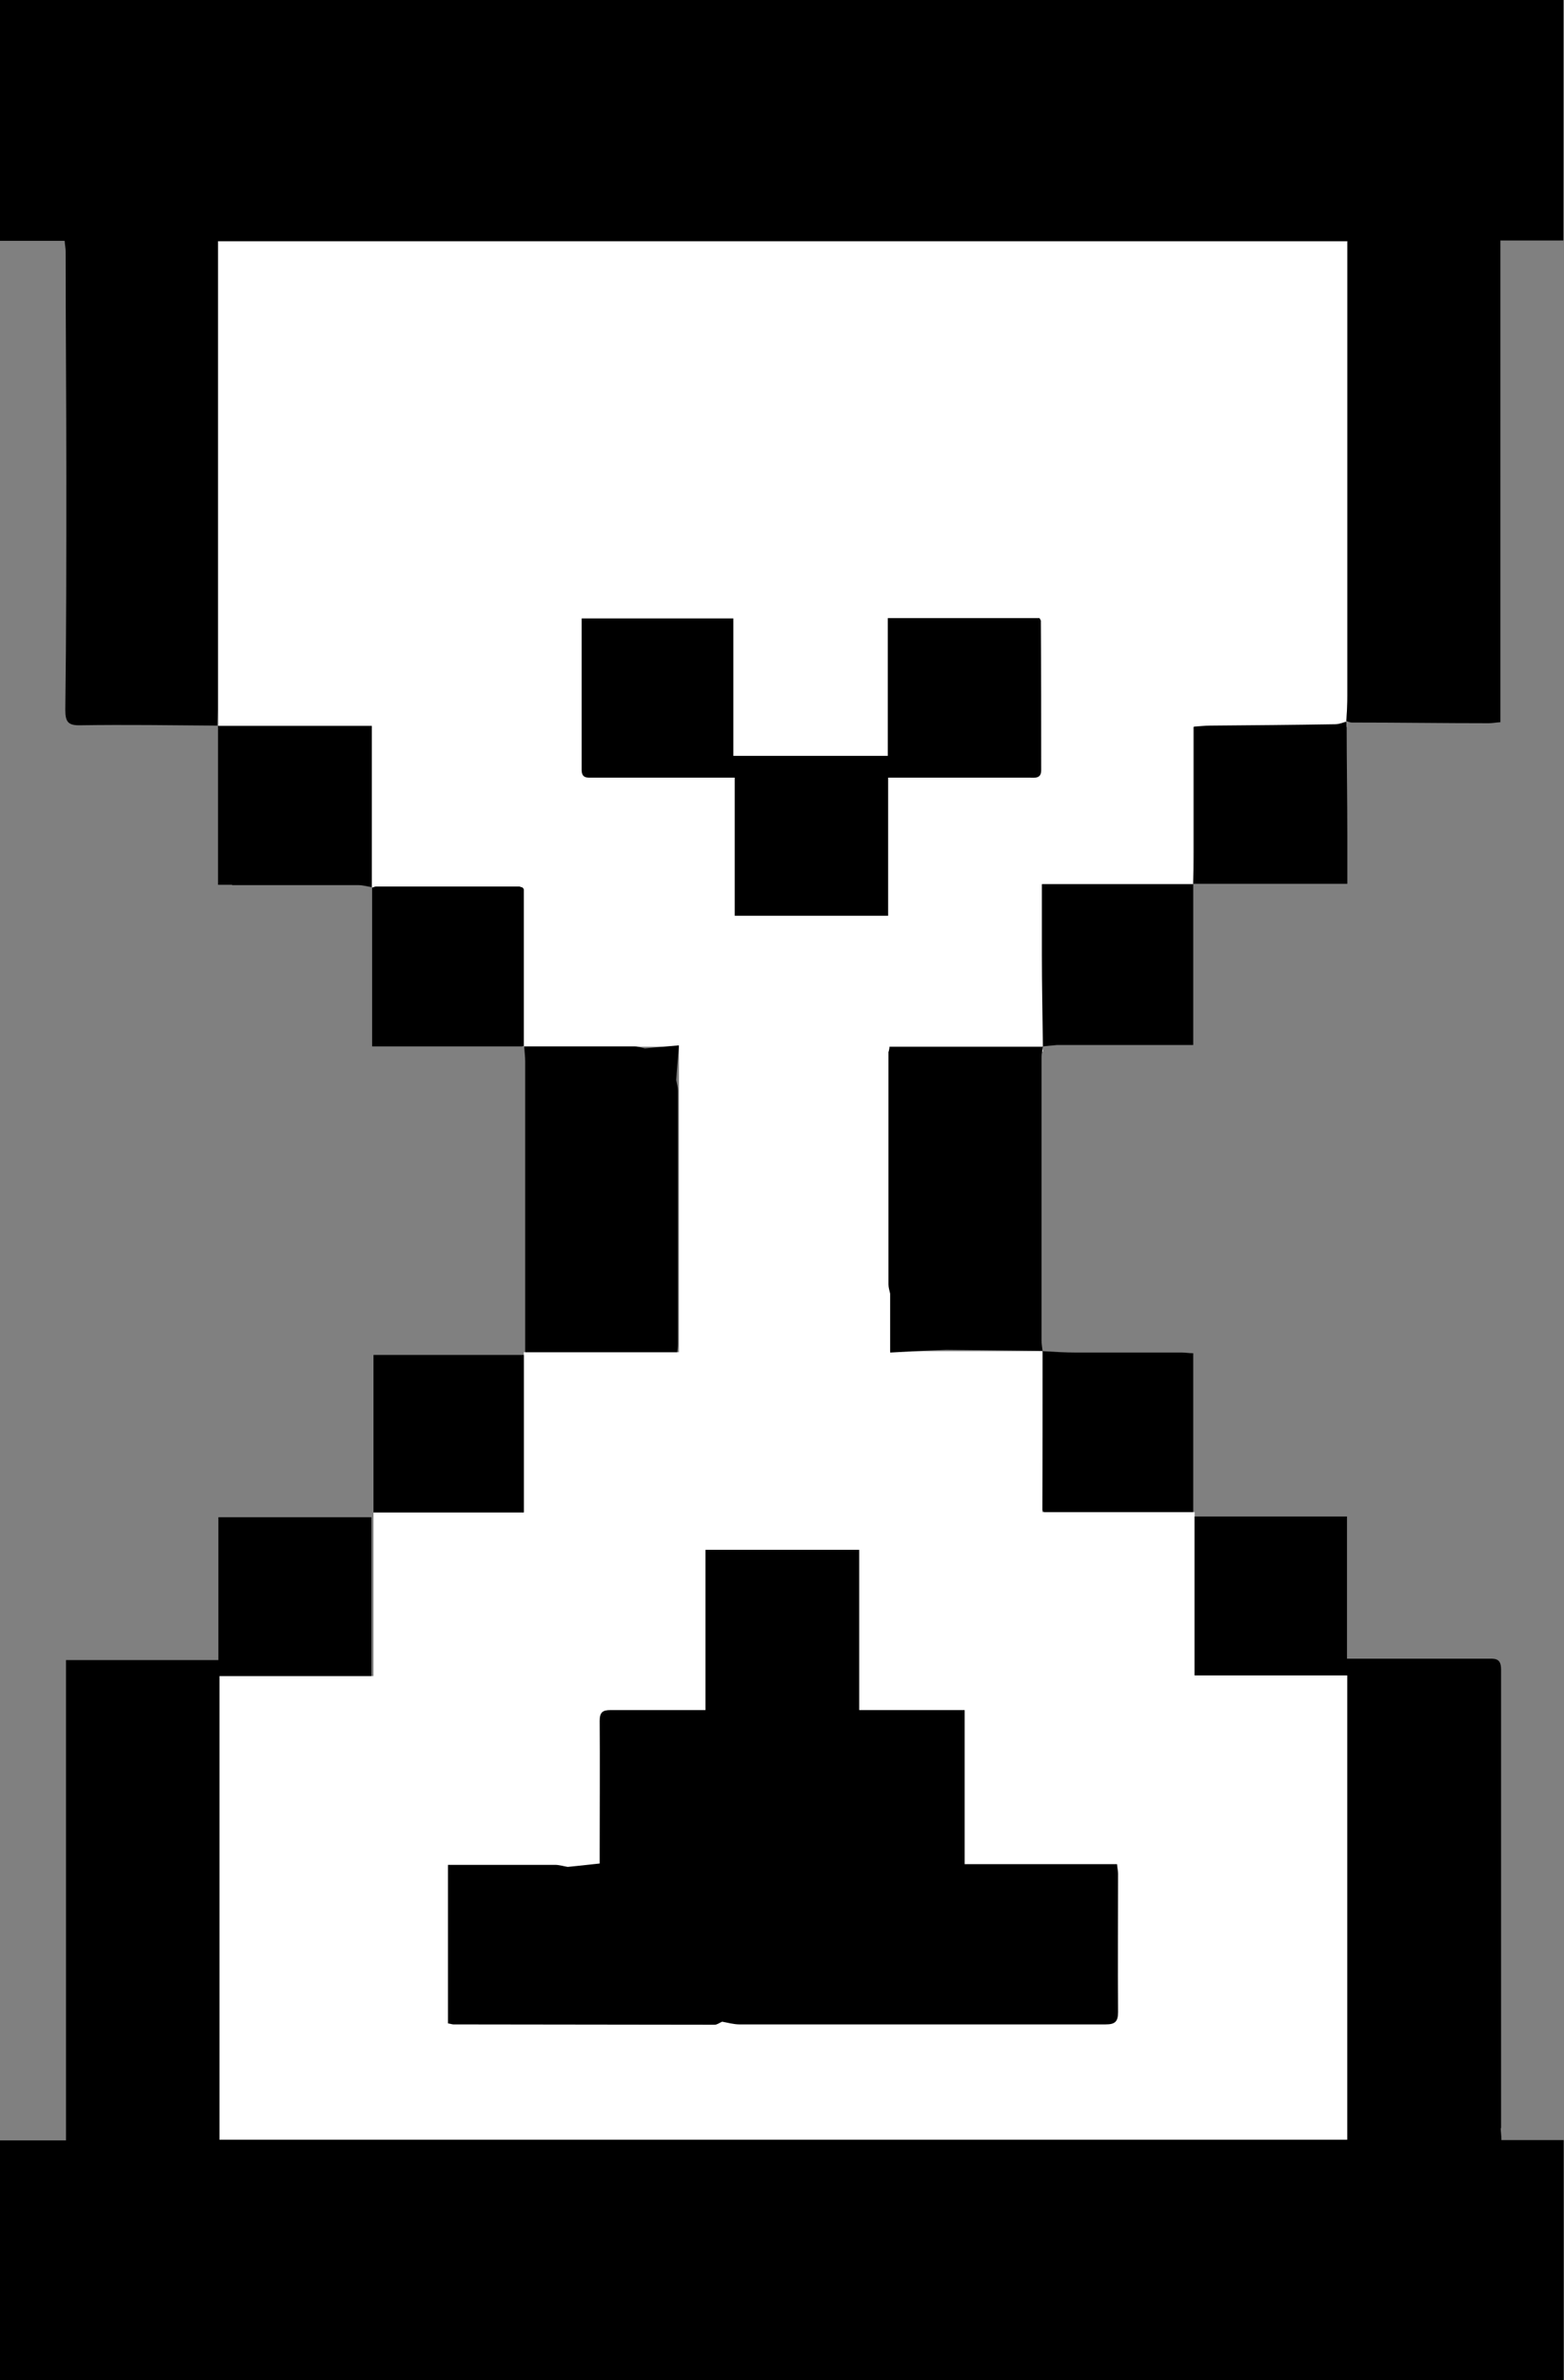
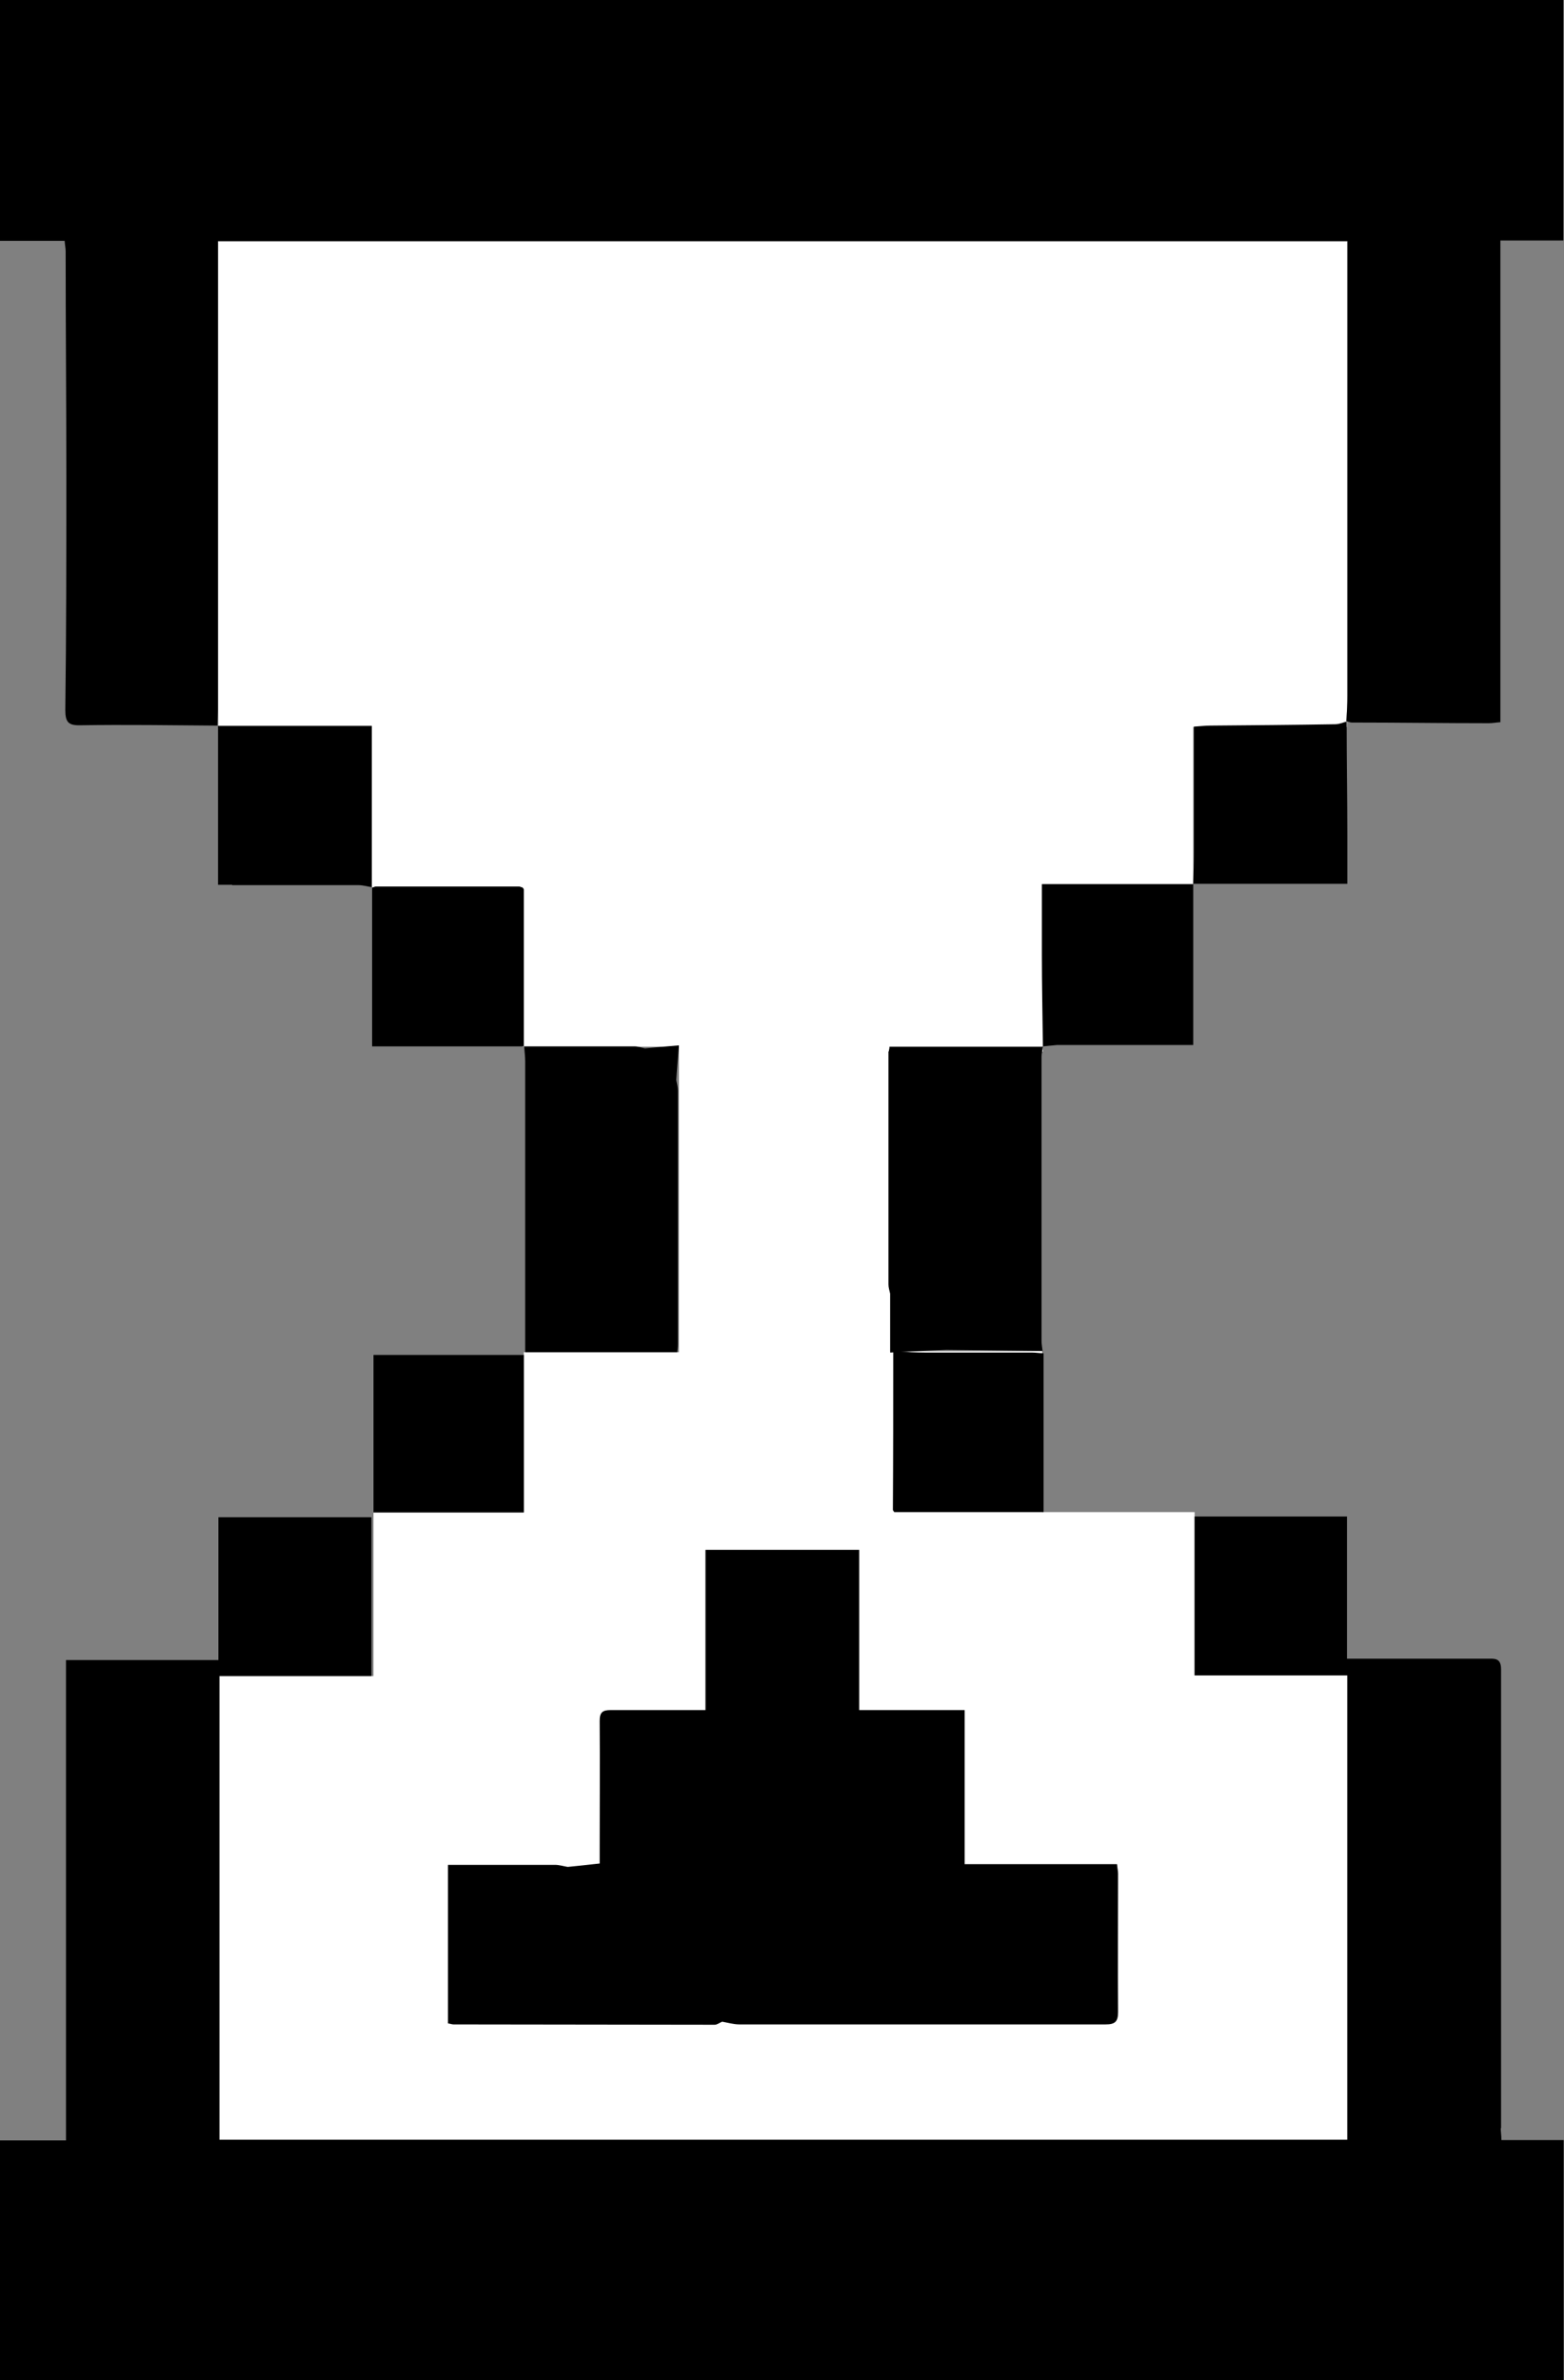
<svg xmlns="http://www.w3.org/2000/svg" id="_Слой_1" data-name="Слой 1" viewBox="0 0 45.98 69.97">
  <rect x="0" y="0" width="45.98" height="69.97" fill="#808080" stroke="none" />
  <defs>
    <style> .cls-1, .cls-2 { stroke-width: 0px; } .cls-2 { fill: #fff; } </style>
  </defs>
  <polygon class="cls-2" points="6.42 7.09 6.42 21.34 10.93 21.34 10.93 26.08 15.36 26.08 15.36 30.77 19.96 30.77 19.96 39.75 15.4 39.75 15.4 44.46 10.98 44.46 10.98 49.27 6.45 49.27 6.45 62.9 39.61 62.9 39.61 49.25 35.12 49.25 35.12 44.45 30.64 44.45 30.64 39.72 26.17 39.72 26.17 30.91 30.66 30.91 30.66 25.99 35.08 25.99 35.08 21.37 39.6 21.37 39.6 7.09 6.42 7.09" />
  <g>
    <path class="cls-1" d="m44.13,62.56c0-2.26,0-4.53,0-6.79,0-2.23,0-4.46,0-6.69,0-.29-.12-.33-.36-.32-1.23,0-2.45,0-3.68,0-.15,0-.3,0-.49,0v-4.18h-4.48v4.67h4.49v13.65H6.45v-13.63h4.47v-4.67h-4.5v4.2H1.94v14.12H0v7.05h45.97v-7.06h-1.83c0-.14-.02-.25-.02-.35Z" />
    <polygon class="cls-1" points="39.59 21.21 39.6 21.2 39.59 21.2 39.59 21.21" />
    <path class="cls-1" d="m0,0v7.08h1.9c.01.13.03.22.03.31,0,2.21.02,4.41.02,6.62,0,2.29,0,4.58-.03,6.86,0,.36.09.46.45.45,1.34-.02,2.68,0,4.02.01,0-.15.01-.3.01-.45,0-4.45,0-8.9,0-13.35v-.44h33.22c0,.16,0,.28,0,.39,0,4.32,0,8.64,0,12.96,0,.25-.03.51-.04.76.05.01.11.04.16.04,1.34,0,2.69.02,4.03.02.1,0,.2-.02.34-.03V7.07h1.85V0H0Z" />
    <path class="cls-1" d="m17.63,54.78c-.35.04-.64.07-.94.1-.12-.02-.25-.06-.37-.06-.55,0-1.11,0-1.66,0-.49,0-.98,0-1.49,0v4.66c.07.01.12.03.16.03,2.56,0,5.12.01,7.68.01.07,0,.15-.06.22-.09.17.03.34.08.51.08,1.12,0,2.24,0,3.36,0,2.47,0,4.93,0,7.4,0,.27,0,.37-.07.37-.36-.01-1.36,0-2.71,0-4.07,0-.08-.02-.16-.03-.28h-4.48v-4.53h-3.1v-4.71h-4.52v4.71h-.42c-.79,0-1.58,0-2.37,0-.24,0-.32.07-.32.32.01,1.26,0,2.52,0,3.79,0,.14,0,.27,0,.4Z" />
-     <path class="cls-1" d="m17.43,22.86c1.2,0,2.41,0,3.61,0h.56v4.06h4.51v-4.06c.19,0,.33,0,.47,0,1.23,0,2.45,0,3.68,0,.16,0,.35.04.35-.22,0-1.46,0-2.93-.01-4.39,0-.02-.02-.04-.04-.08h-4.46v4.05h-4.54v-4.04h-4.46c0,1.5,0,2.98,0,4.45,0,.26.17.23.34.23Z" />
    <path class="cls-1" d="m15.44,39.28c0,.15,0,.3,0,.47h4.47c.01-.09.02-.16.02-.23,0-2.49,0-4.97,0-7.46,0-.1-.03-.21-.05-.31.02-.32.05-.63.08-1.02-.38.03-.69.06-1,.09-.1-.02-.2-.06-.3-.06-1.08,0-2.17,0-3.25,0,.01.15.03.3.03.44,0,2.69,0,5.38,0,8.07Z" />
    <polygon class="cls-1" points="30.66 39.71 30.64 39.71 30.65 39.72 30.66 39.71" />
    <path class="cls-1" d="m26.12,30.91c0,2.28,0,4.57,0,6.85,0,.09.03.18.05.27v1.73c.54-.03,1.09-.06,1.65-.08.94.01,1.89.02,2.83.03-.01-.1-.03-.2-.03-.3,0-2.78,0-5.56,0-8.34,0-.1.03-.2.04-.3h-4.51c0,.07-.02.1-.02.14Z" />
    <path class="cls-1" d="m35.58,21.33c-.15,0-.3.02-.48.03,0,1.25,0,2.46,0,3.68,0,.31-.01.62-.02.94,1.5,0,2.99,0,4.53,0,0-.48,0-.94,0-1.39,0-1.13-.02-2.25-.02-3.38-.11.03-.22.08-.34.08-1.22.02-2.45.03-3.67.04Z" />
    <polygon class="cls-1" points="39.6 21.21 39.59 21.2 39.59 21.21 39.6 21.21" />
    <path class="cls-1" d="m6.42,21.34h0s0-.01,0,0c0,0,0,0,0,0,0,0,0,0-.01,0,0,0,0,0,0,.01h.01Z" />
    <path class="cls-1" d="m6.83,26.02c1.24,0,2.47,0,3.71,0,.13,0,.26.04.39.06v-4.74c-1.54,0-3.03,0-4.52,0,0,1.55,0,3.09,0,4.67.18,0,.3,0,.41,0Z" />
    <polygon class="cls-1" points="30.65 30.76 30.65 30.77 30.66 30.77 30.66 30.76 30.65 30.76 30.65 30.76" />
    <path class="cls-1" d="m35.08,25.99h.01s0,0,0,0c0,0,0,0,0-.01h-.01Z" />
    <path class="cls-1" d="m30.63,28.06c0,.9.02,1.8.03,2.7.14-.01.27-.03.41-.04,1.21,0,2.42,0,3.64,0h.37c0-1.61,0-3.17,0-4.73-1.47,0-2.94,0-4.45,0,0,.73,0,1.4,0,2.07Z" />
    <polygon class="cls-1" points="30.66 39.71 30.65 39.72 30.66 39.72 30.66 39.71" />
-     <path class="cls-1" d="m30.68,44.45h4.4v-4.67c-.12,0-.23-.02-.33-.02-1.04,0-2.08,0-3.11,0-.33,0-.65-.02-.98-.04,0,1.55,0,3.11-.01,4.66,0,.02.02.04.04.07Z" />
+     <path class="cls-1" d="m30.68,44.45v-4.67c-.12,0-.23-.02-.33-.02-1.04,0-2.08,0-3.11,0-.33,0-.65-.02-.98-.04,0,1.55,0,3.11-.01,4.66,0,.02.02.04.04.07Z" />
    <path class="cls-1" d="m15.4,30.76c0-1.54,0-3.08,0-4.61,0-.02-.02-.04-.04-.06-.03,0-.06-.03-.1-.03-1.4,0-2.8,0-4.2,0-.04,0-.08.02-.12.04,0,1.54,0,3.07,0,4.66,1.52,0,2.98,0,4.45,0Z" />
    <path class="cls-1" d="m10.94,26.09h0s0,0,0,0c0,0,0,0-.01,0h0s0,0,.01,0Z" />
    <polygon class="cls-1" points="15.4 30.76 15.4 30.77 15.41 30.77 15.41 30.76 15.4 30.76 15.4 30.77 15.4 30.76" />
    <path class="cls-1" d="m10.98,44.46h4.42v-4.63h-4.42v4.63Z" />
  </g>
</svg>